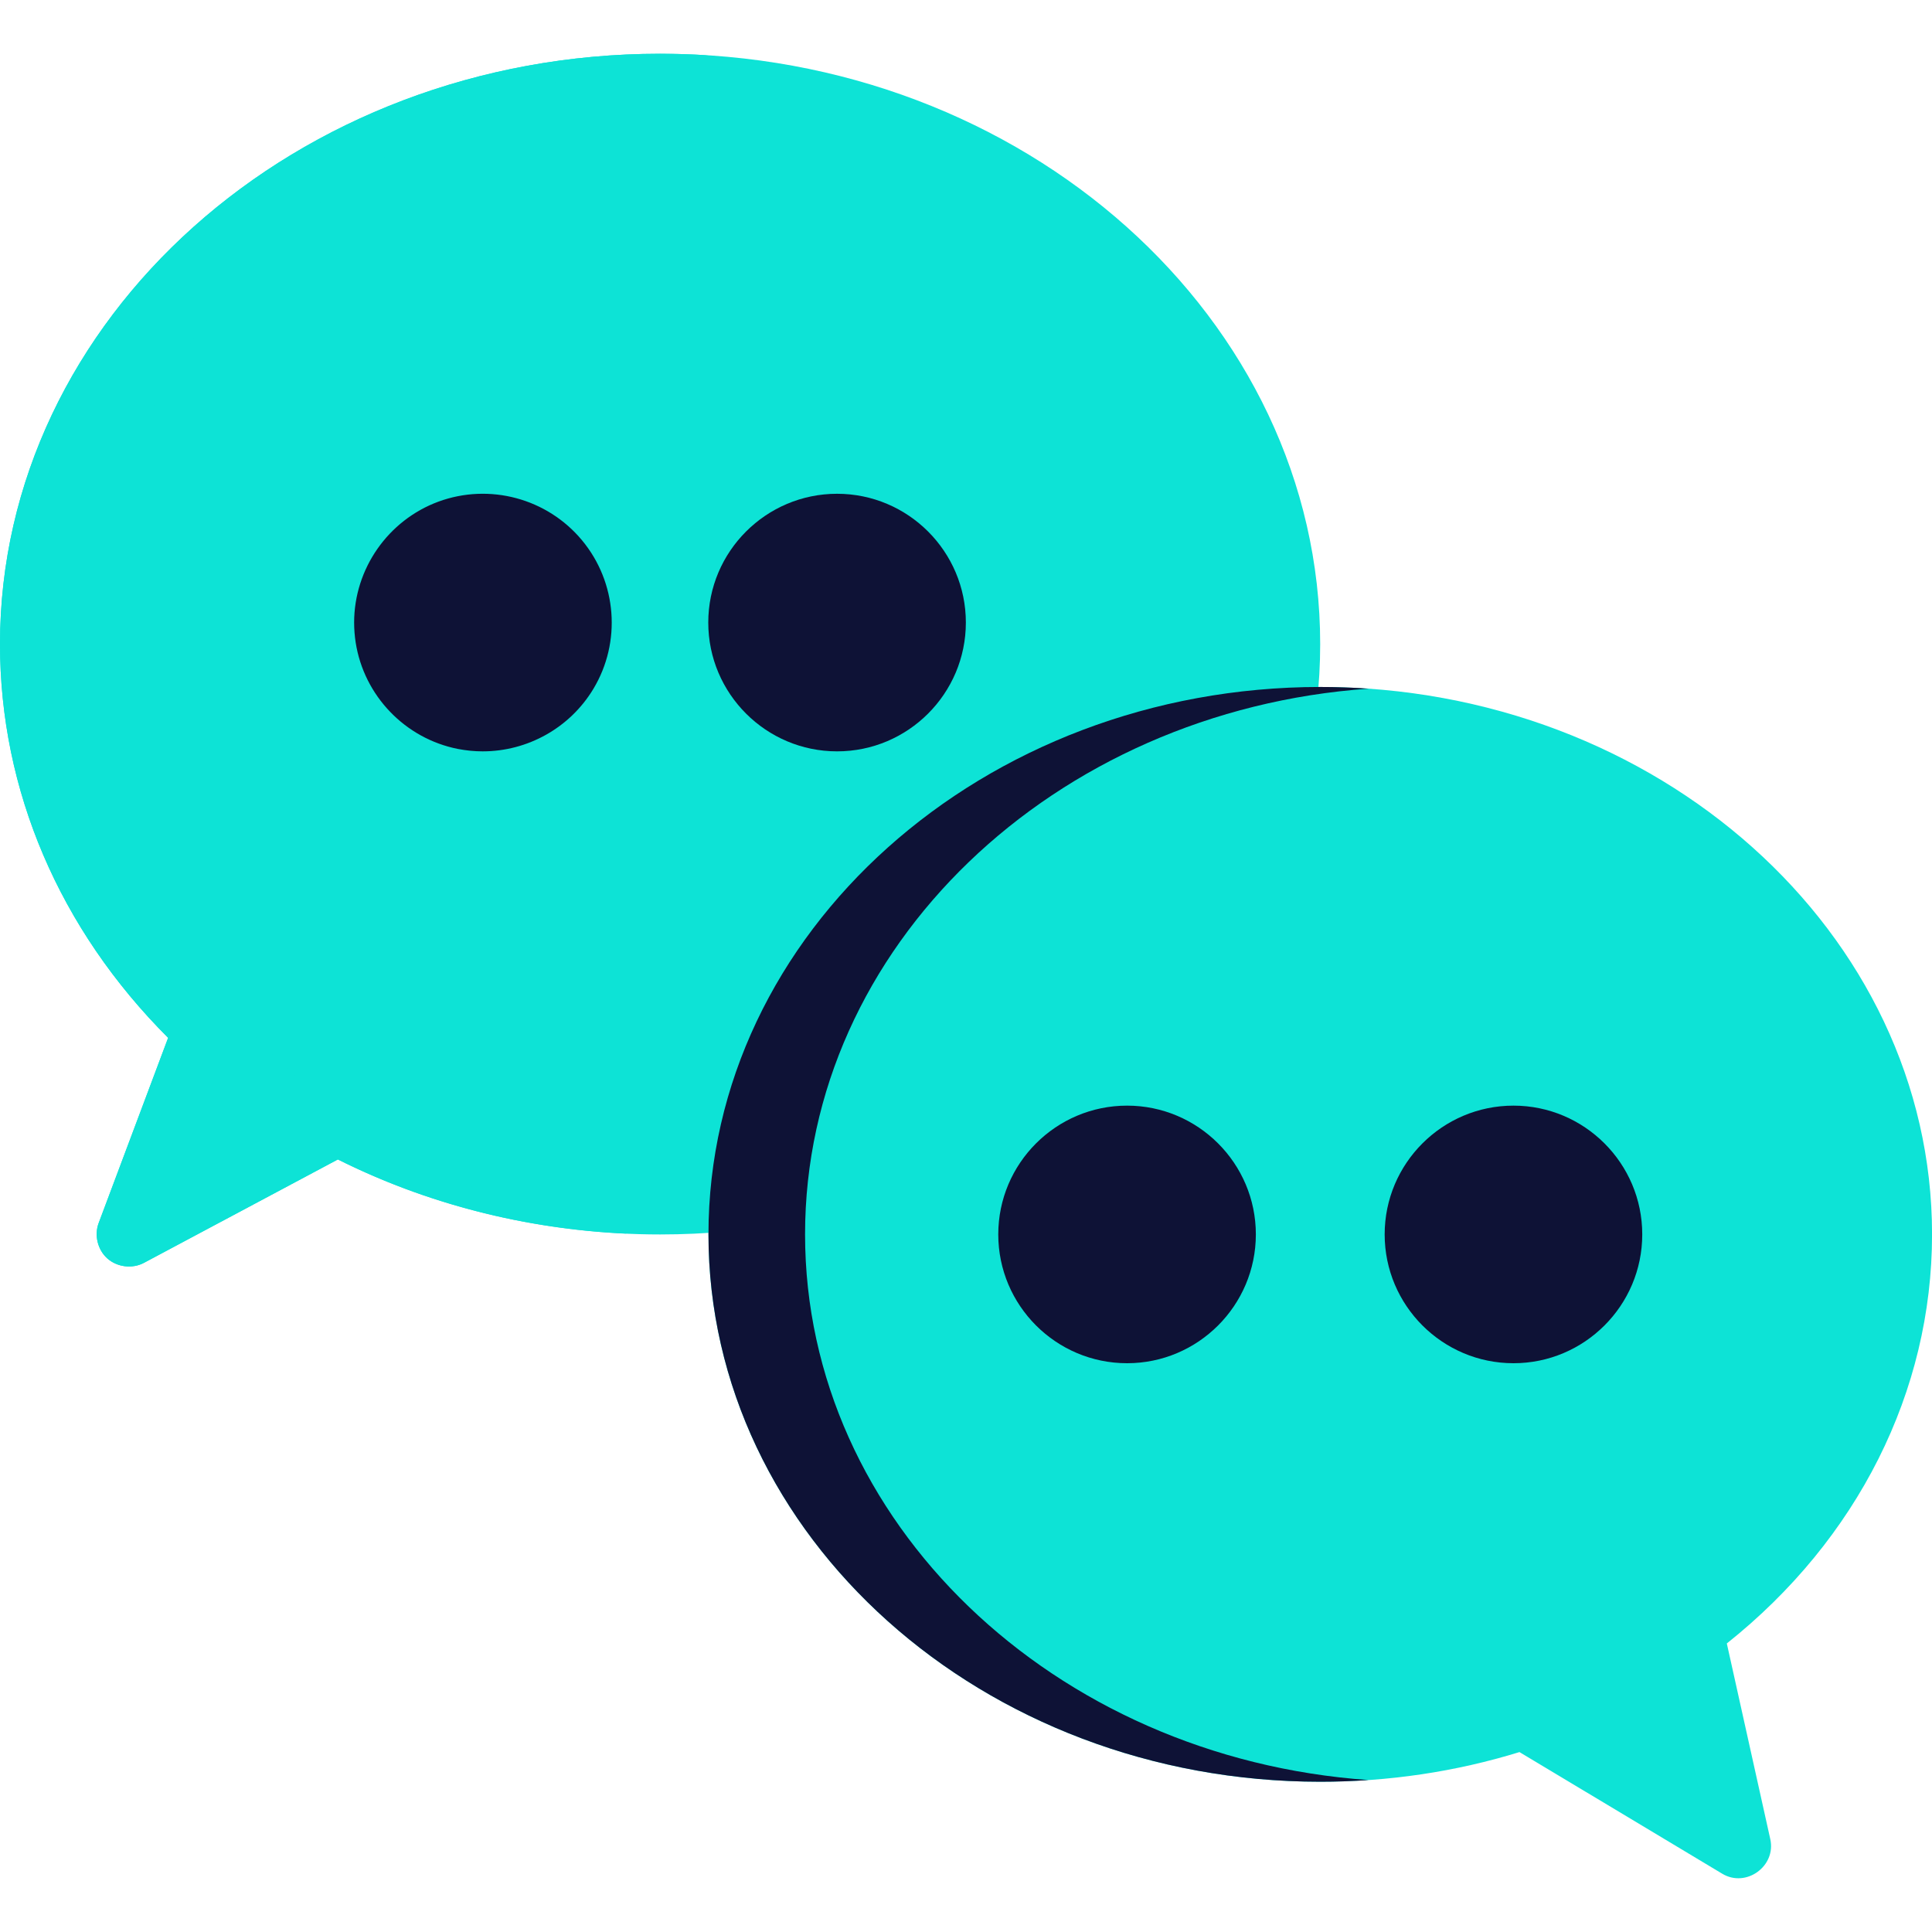
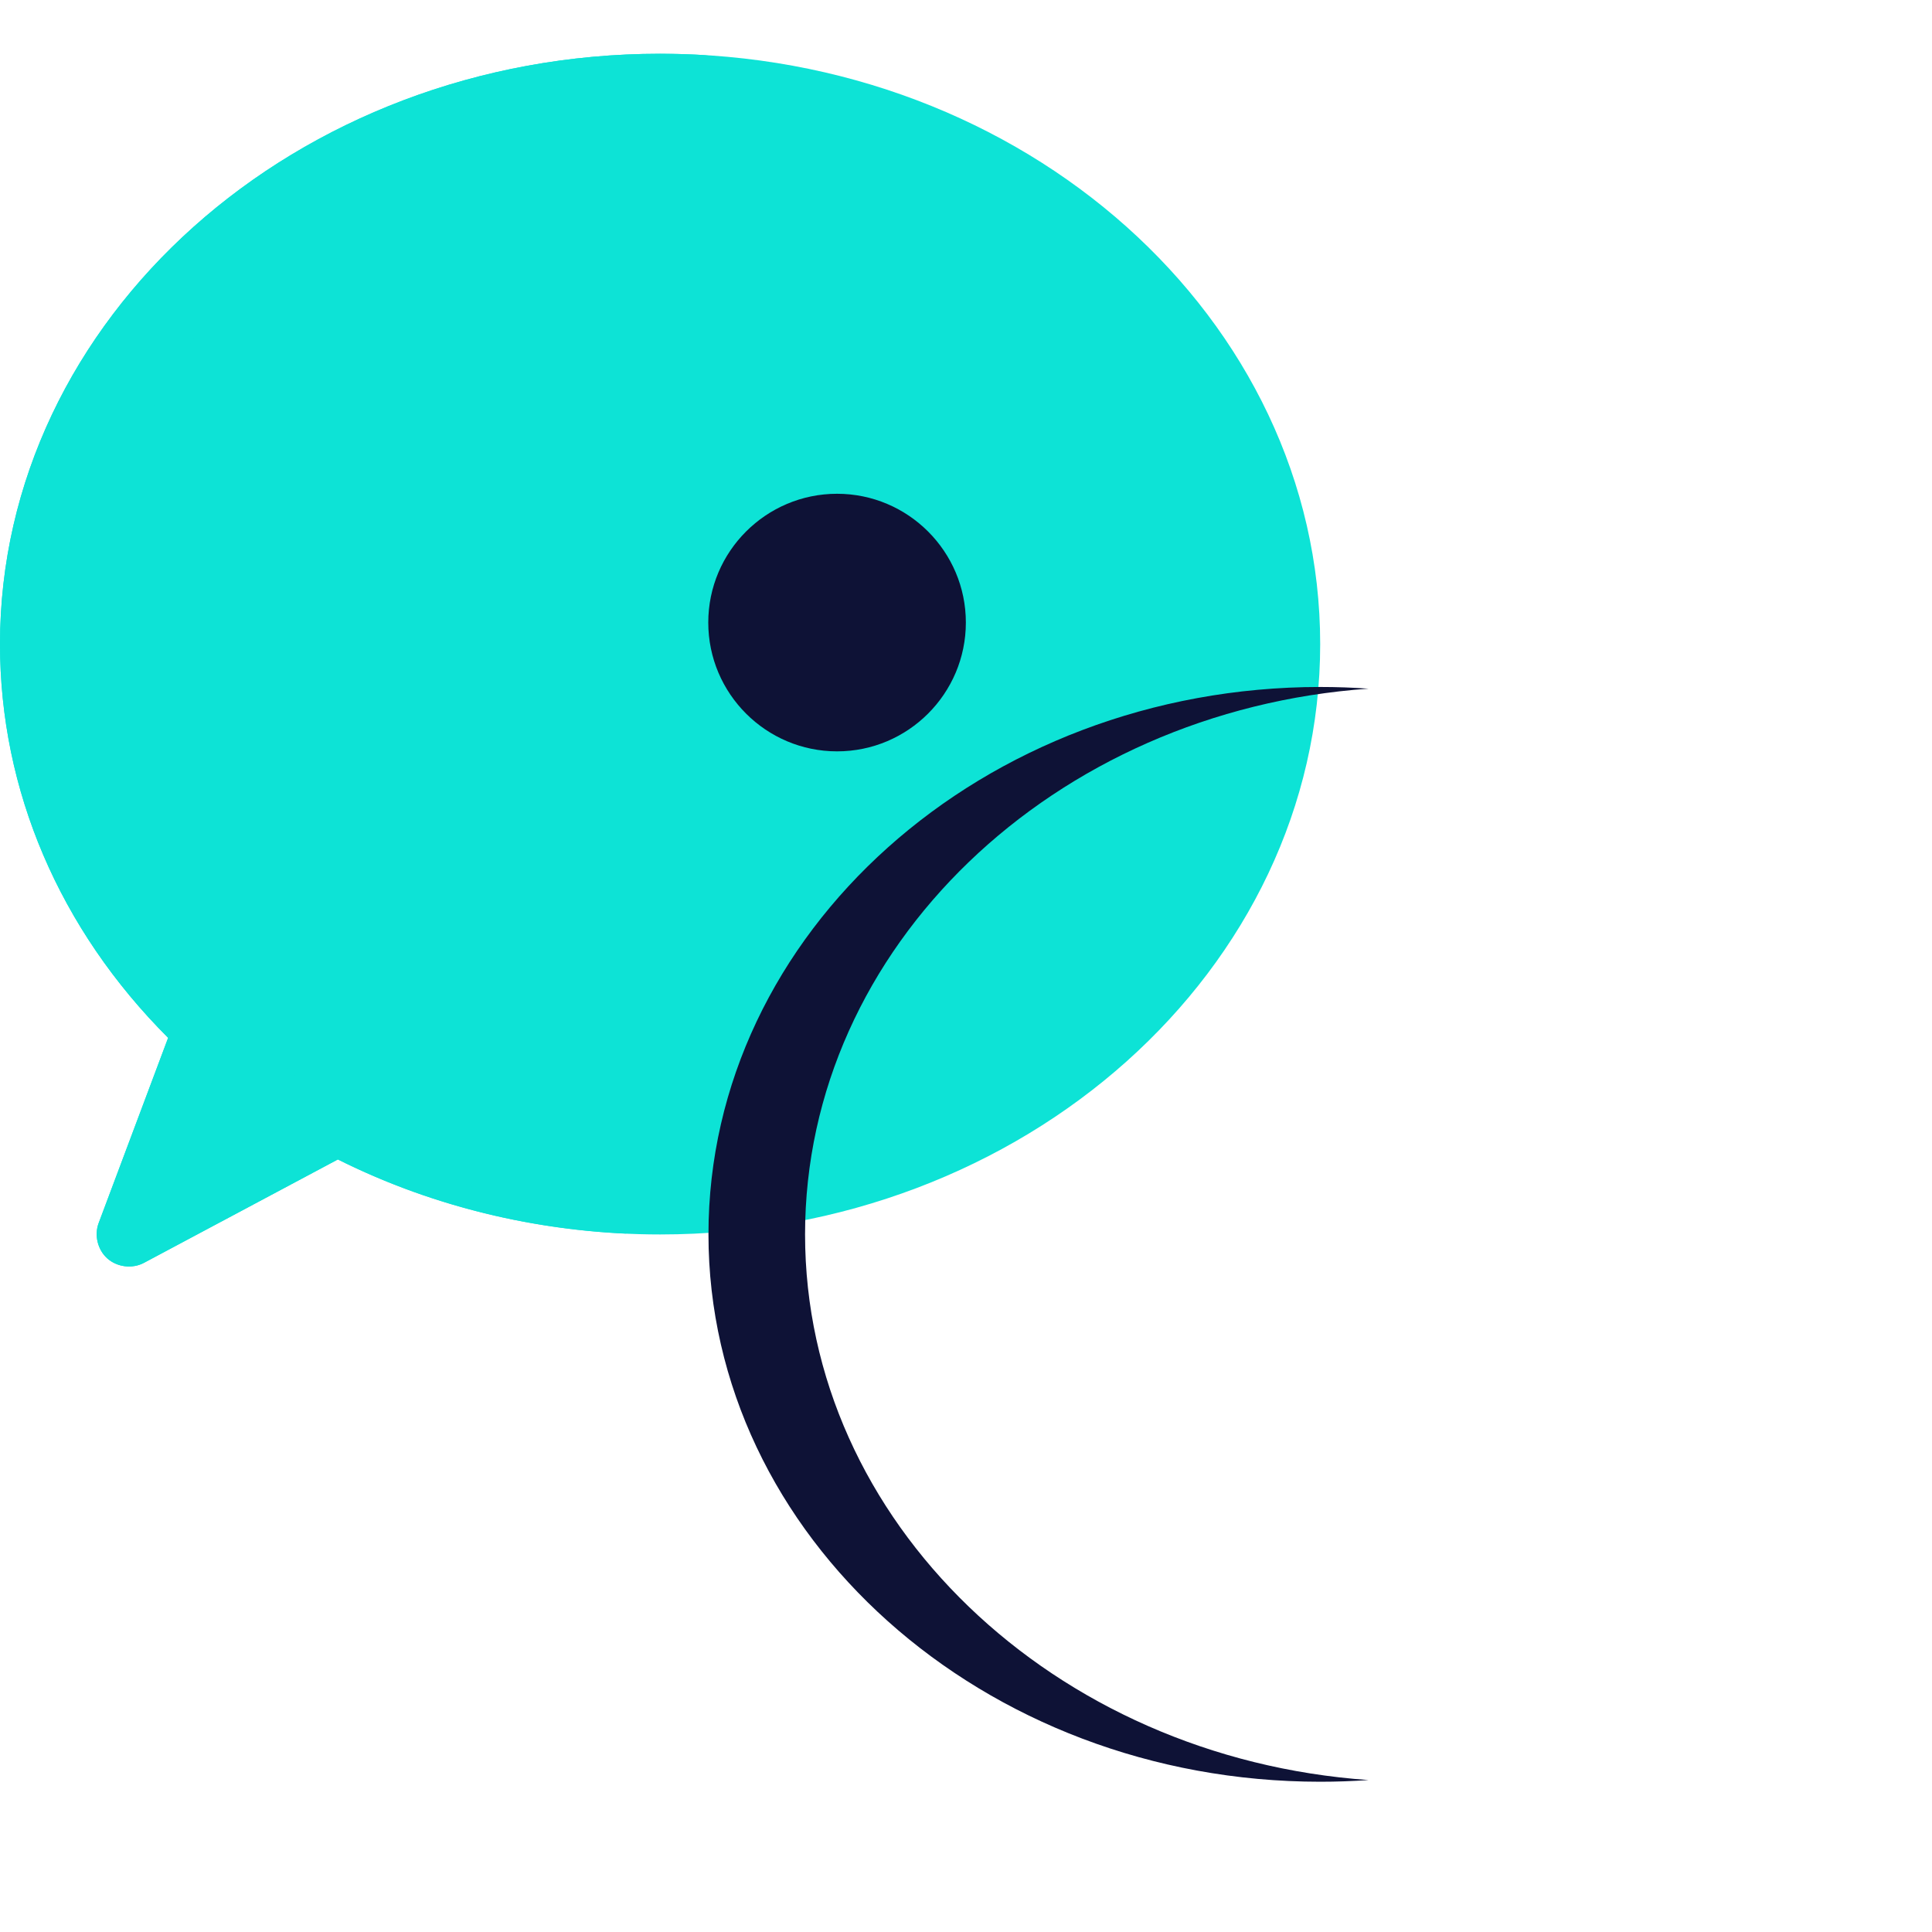
<svg xmlns="http://www.w3.org/2000/svg" width="40" height="40" viewBox="0 0 40 40" fill="none">
  <path d="M13.667 1.113C6.131 1.113 0 6.596 0 13.335C0 16.365 1.233 19.242 3.481 21.487L2.042 25.324C1.949 25.573 2.021 25.872 2.218 26.051C2.421 26.235 2.738 26.275 2.98 26.146L6.995 24.005C9.026 25.022 11.325 25.558 13.667 25.558C21.203 25.558 27.333 20.075 27.333 13.335C27.333 6.596 21.203 1.113 13.667 1.113Z" fill="#0DE3D6" />
  <path d="M2 13.447C2 6.938 7.586 1.608 14.668 1.146C14.337 1.125 14.003 1.113 13.667 1.113C6.131 1.113 0 6.596 0 13.335C0 16.365 1.233 19.242 3.481 21.487L2.042 25.324C1.949 25.573 2.021 25.872 2.218 26.051C2.421 26.235 2.738 26.275 2.98 26.146L6.995 24.005C8.826 24.922 10.876 25.446 12.979 25.541C6.718 24.414 2 19.428 2 13.447Z" fill="#0DE3D6" />
  <path d="M17.331 10.223C15.86 10.223 14.664 11.419 14.664 12.889C14.664 14.36 15.86 15.556 17.331 15.556C18.801 15.556 19.997 14.36 19.997 12.889C19.997 11.419 18.801 10.223 17.331 10.223Z" fill="#0E1236" />
-   <path d="M12.05 11.186C11.329 10.318 10.135 9.997 9.077 10.386C8.033 10.771 7.332 11.777 7.332 12.889C7.332 13.028 7.343 13.167 7.364 13.303C7.536 14.405 8.387 15.29 9.48 15.506C9.652 15.539 9.824 15.556 9.994 15.556C10.919 15.556 11.798 15.073 12.286 14.261C12.868 13.292 12.773 12.056 12.05 11.186Z" fill="#0E1236" />
-   <path d="M40.001 25.556C40.001 19.307 34.319 14.223 27.335 14.223C20.35 14.223 14.668 19.307 14.668 25.556C14.668 31.805 20.35 36.889 27.335 36.889C28.748 36.889 30.134 36.683 31.459 36.275L35.658 38.794C36.151 39.09 36.776 38.637 36.652 38.078L35.752 34.026C38.458 31.873 40.001 28.809 40.001 25.556Z" fill="#0DE3D6" />
  <path d="M16.668 25.556C16.668 19.608 21.816 14.716 28.335 14.258C28.005 14.235 27.671 14.223 27.335 14.223C20.35 14.223 14.668 19.307 14.668 25.556C14.668 31.805 20.35 36.889 27.335 36.889C27.67 36.889 28.003 36.877 28.335 36.854C21.816 36.397 16.668 31.504 16.668 25.556Z" fill="#0E1236" />
-   <path d="M23.335 22.891C21.864 22.891 20.668 24.087 20.668 25.557C20.668 27.028 21.864 28.224 23.335 28.224C24.805 28.224 26.001 27.028 26.001 25.557C26.001 24.087 24.805 22.891 23.335 22.891Z" fill="#0E1236" />
-   <path d="M31.335 22.891C29.864 22.891 28.668 24.087 28.668 25.557C28.668 27.028 29.864 28.224 31.335 28.224C32.805 28.224 34.001 27.028 34.001 25.557C34.001 24.087 32.805 22.891 31.335 22.891Z" fill="#0E1236" />
</svg>